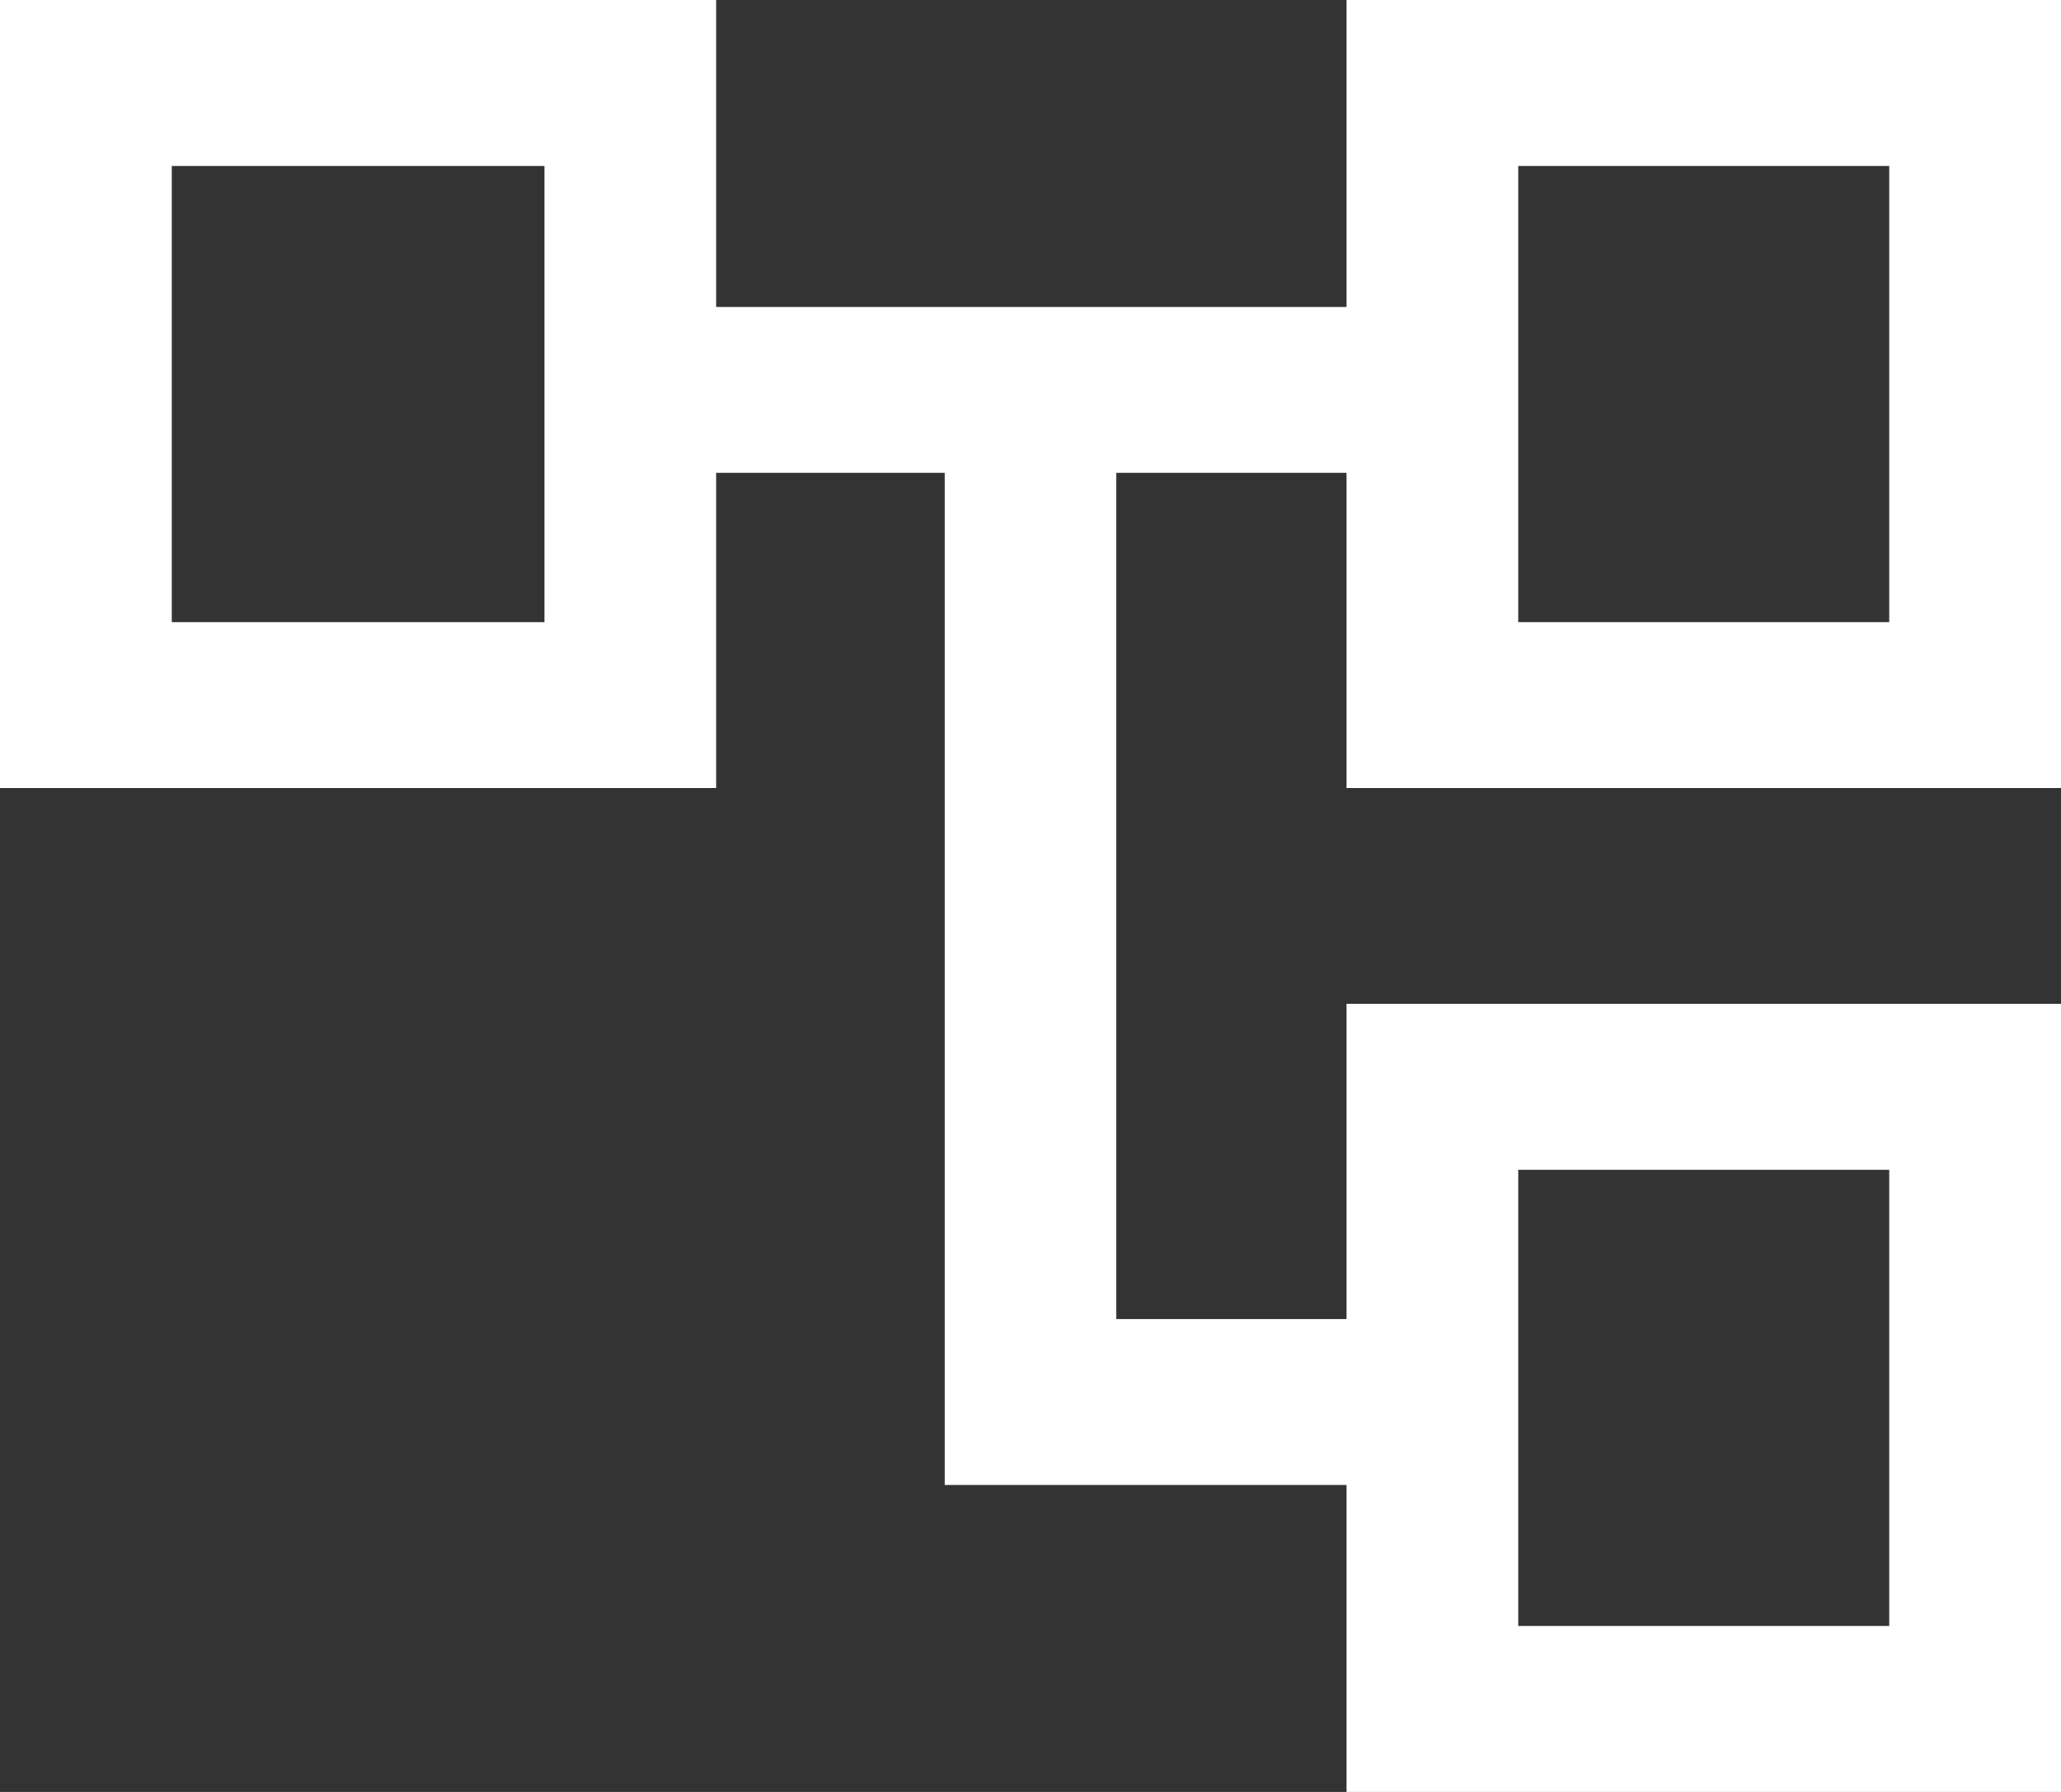
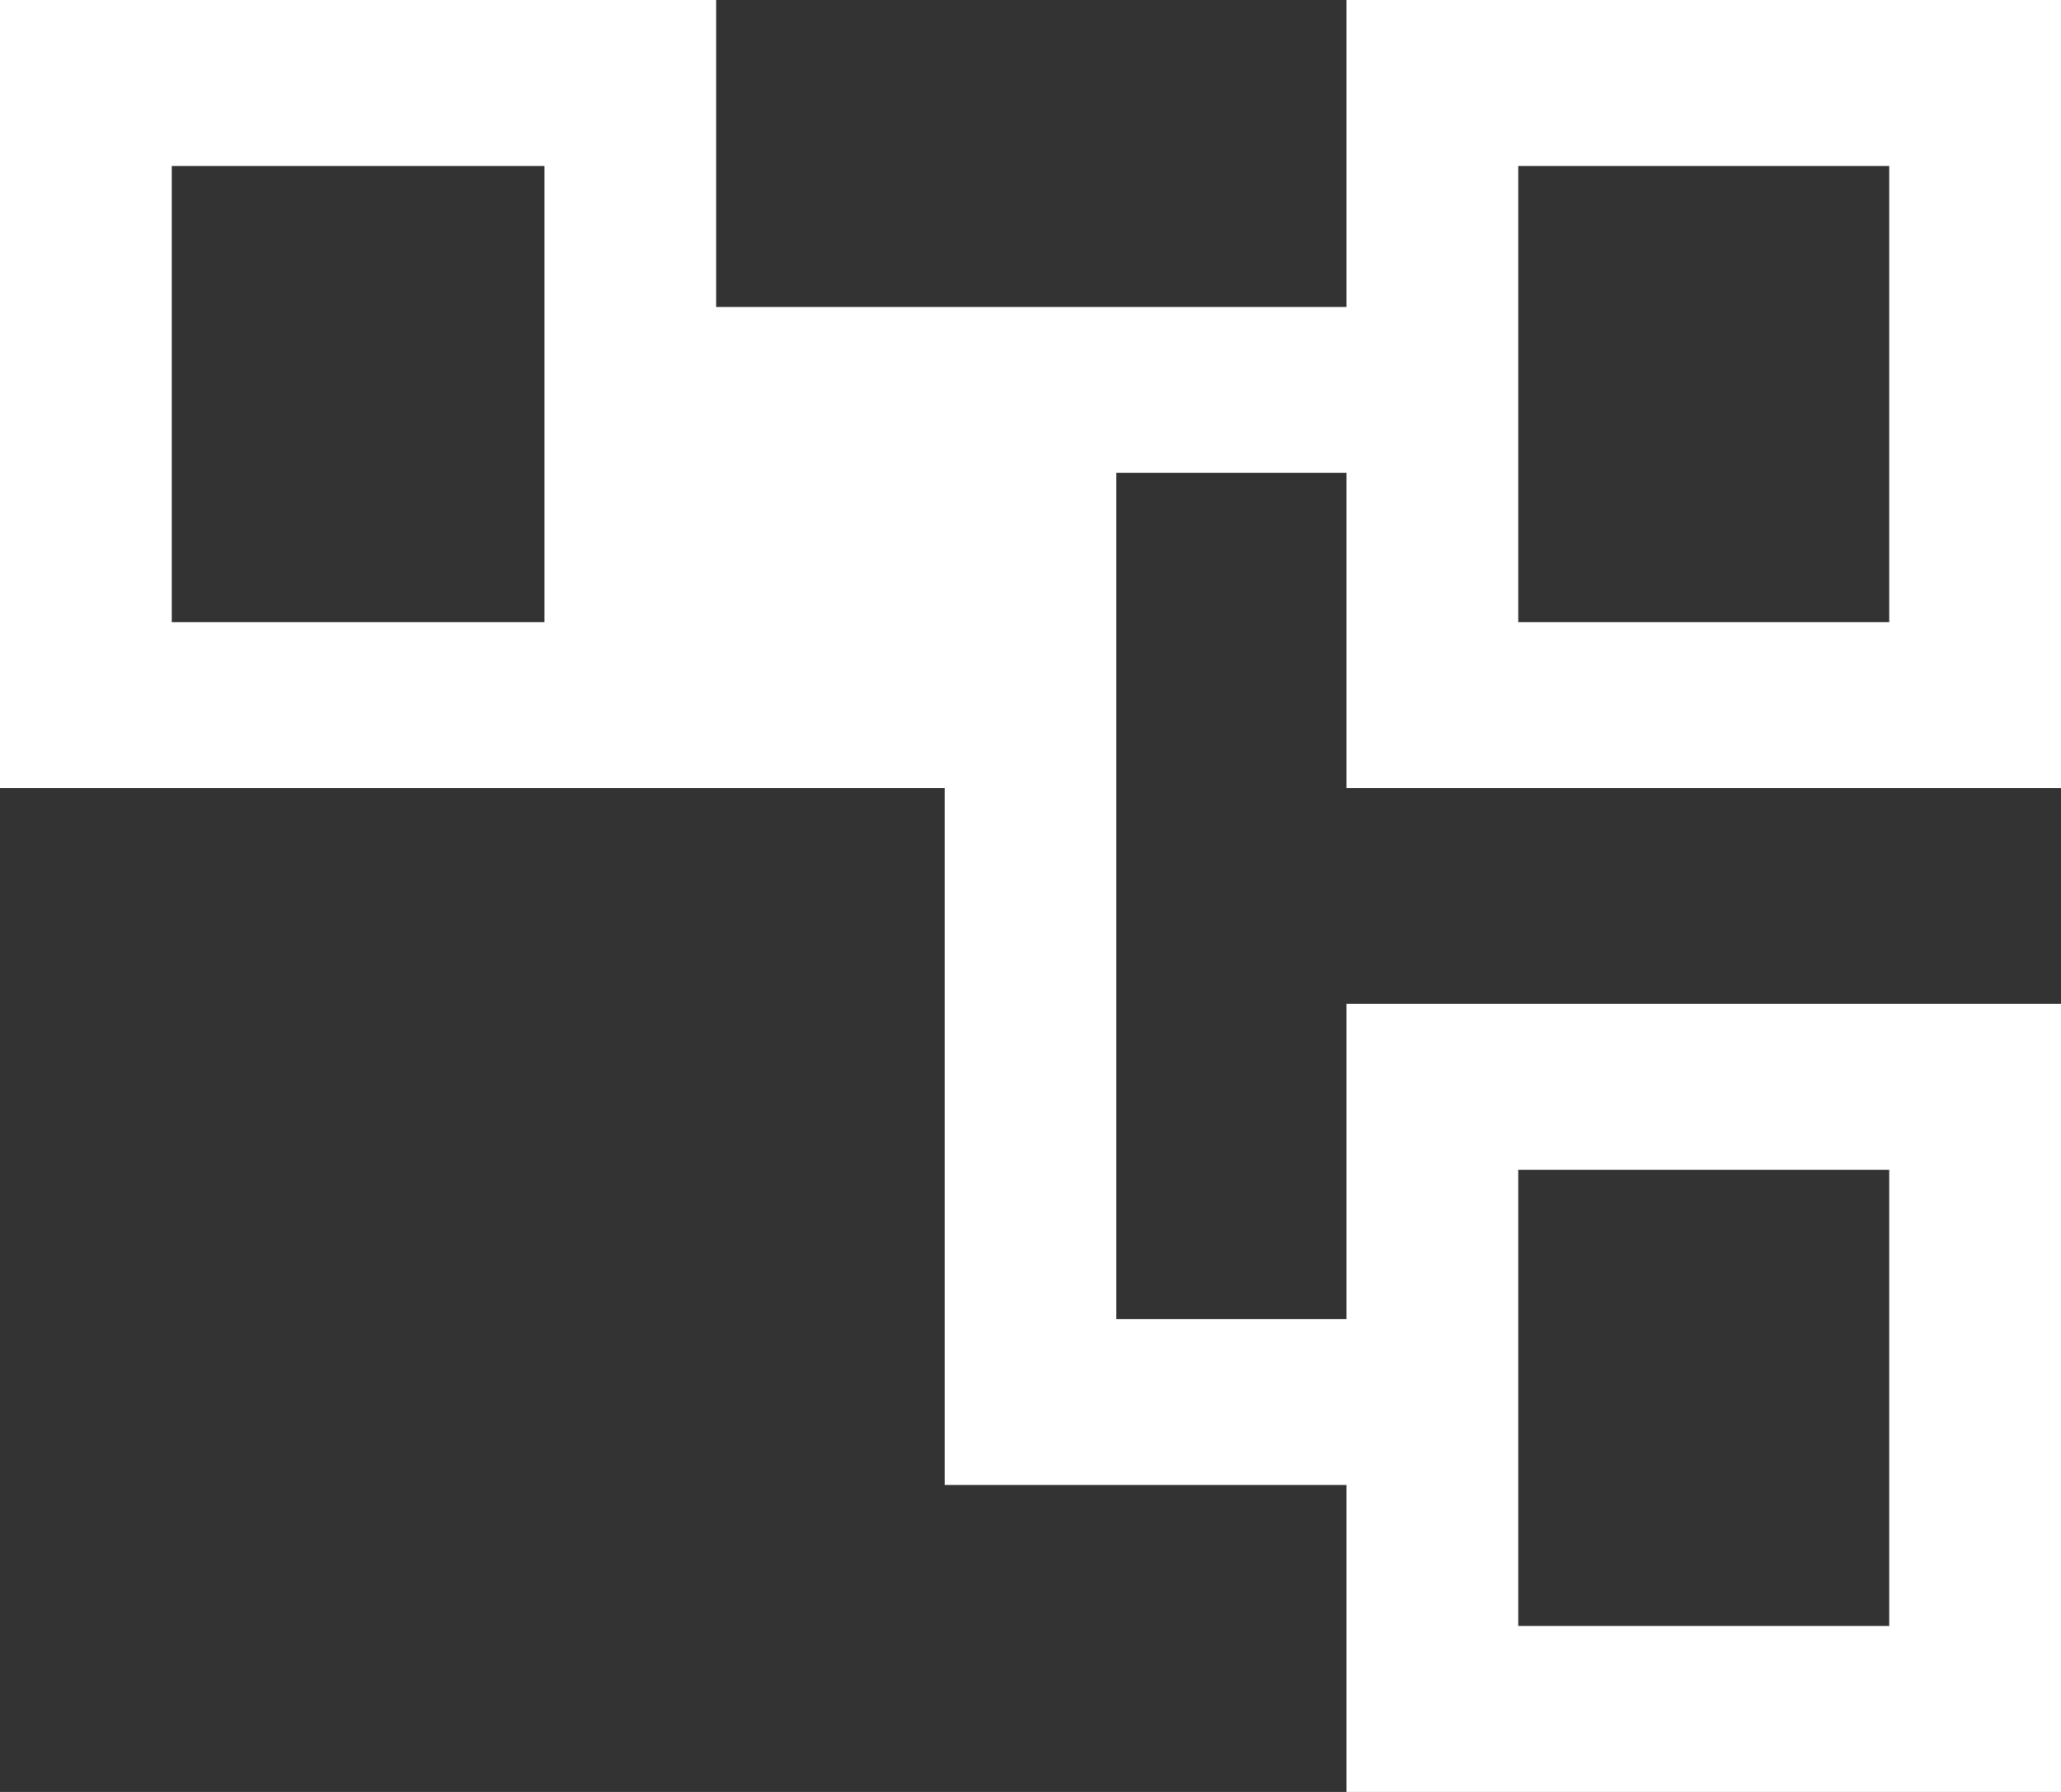
<svg xmlns="http://www.w3.org/2000/svg" width="23" height="20" viewBox="0 0 23 20" fill="none">
  <rect x="0" y="0" width="23" height="20" fill="#333333" stroke="none" />
-   <path d="M15.027 20V16.574H10.542V5.278H7.992V8.796H0V0H7.992V3.426H15.027V0H23V8.796H15.027V5.278H12.458V14.722H15.027V11.204H23V20H15.027ZM16.943 6.944H21.083V1.852H16.943V6.944ZM16.943 18.148H21.083V13.056H16.943V18.148ZM1.917 6.944H6.076V1.852H1.917V6.944Z" fill="white" />
+   <path d="M15.027 20V16.574H10.542V5.278V8.796H0V0H7.992V3.426H15.027V0H23V8.796H15.027V5.278H12.458V14.722H15.027V11.204H23V20H15.027ZM16.943 6.944H21.083V1.852H16.943V6.944ZM16.943 18.148H21.083V13.056H16.943V18.148ZM1.917 6.944H6.076V1.852H1.917V6.944Z" fill="white" />
</svg>